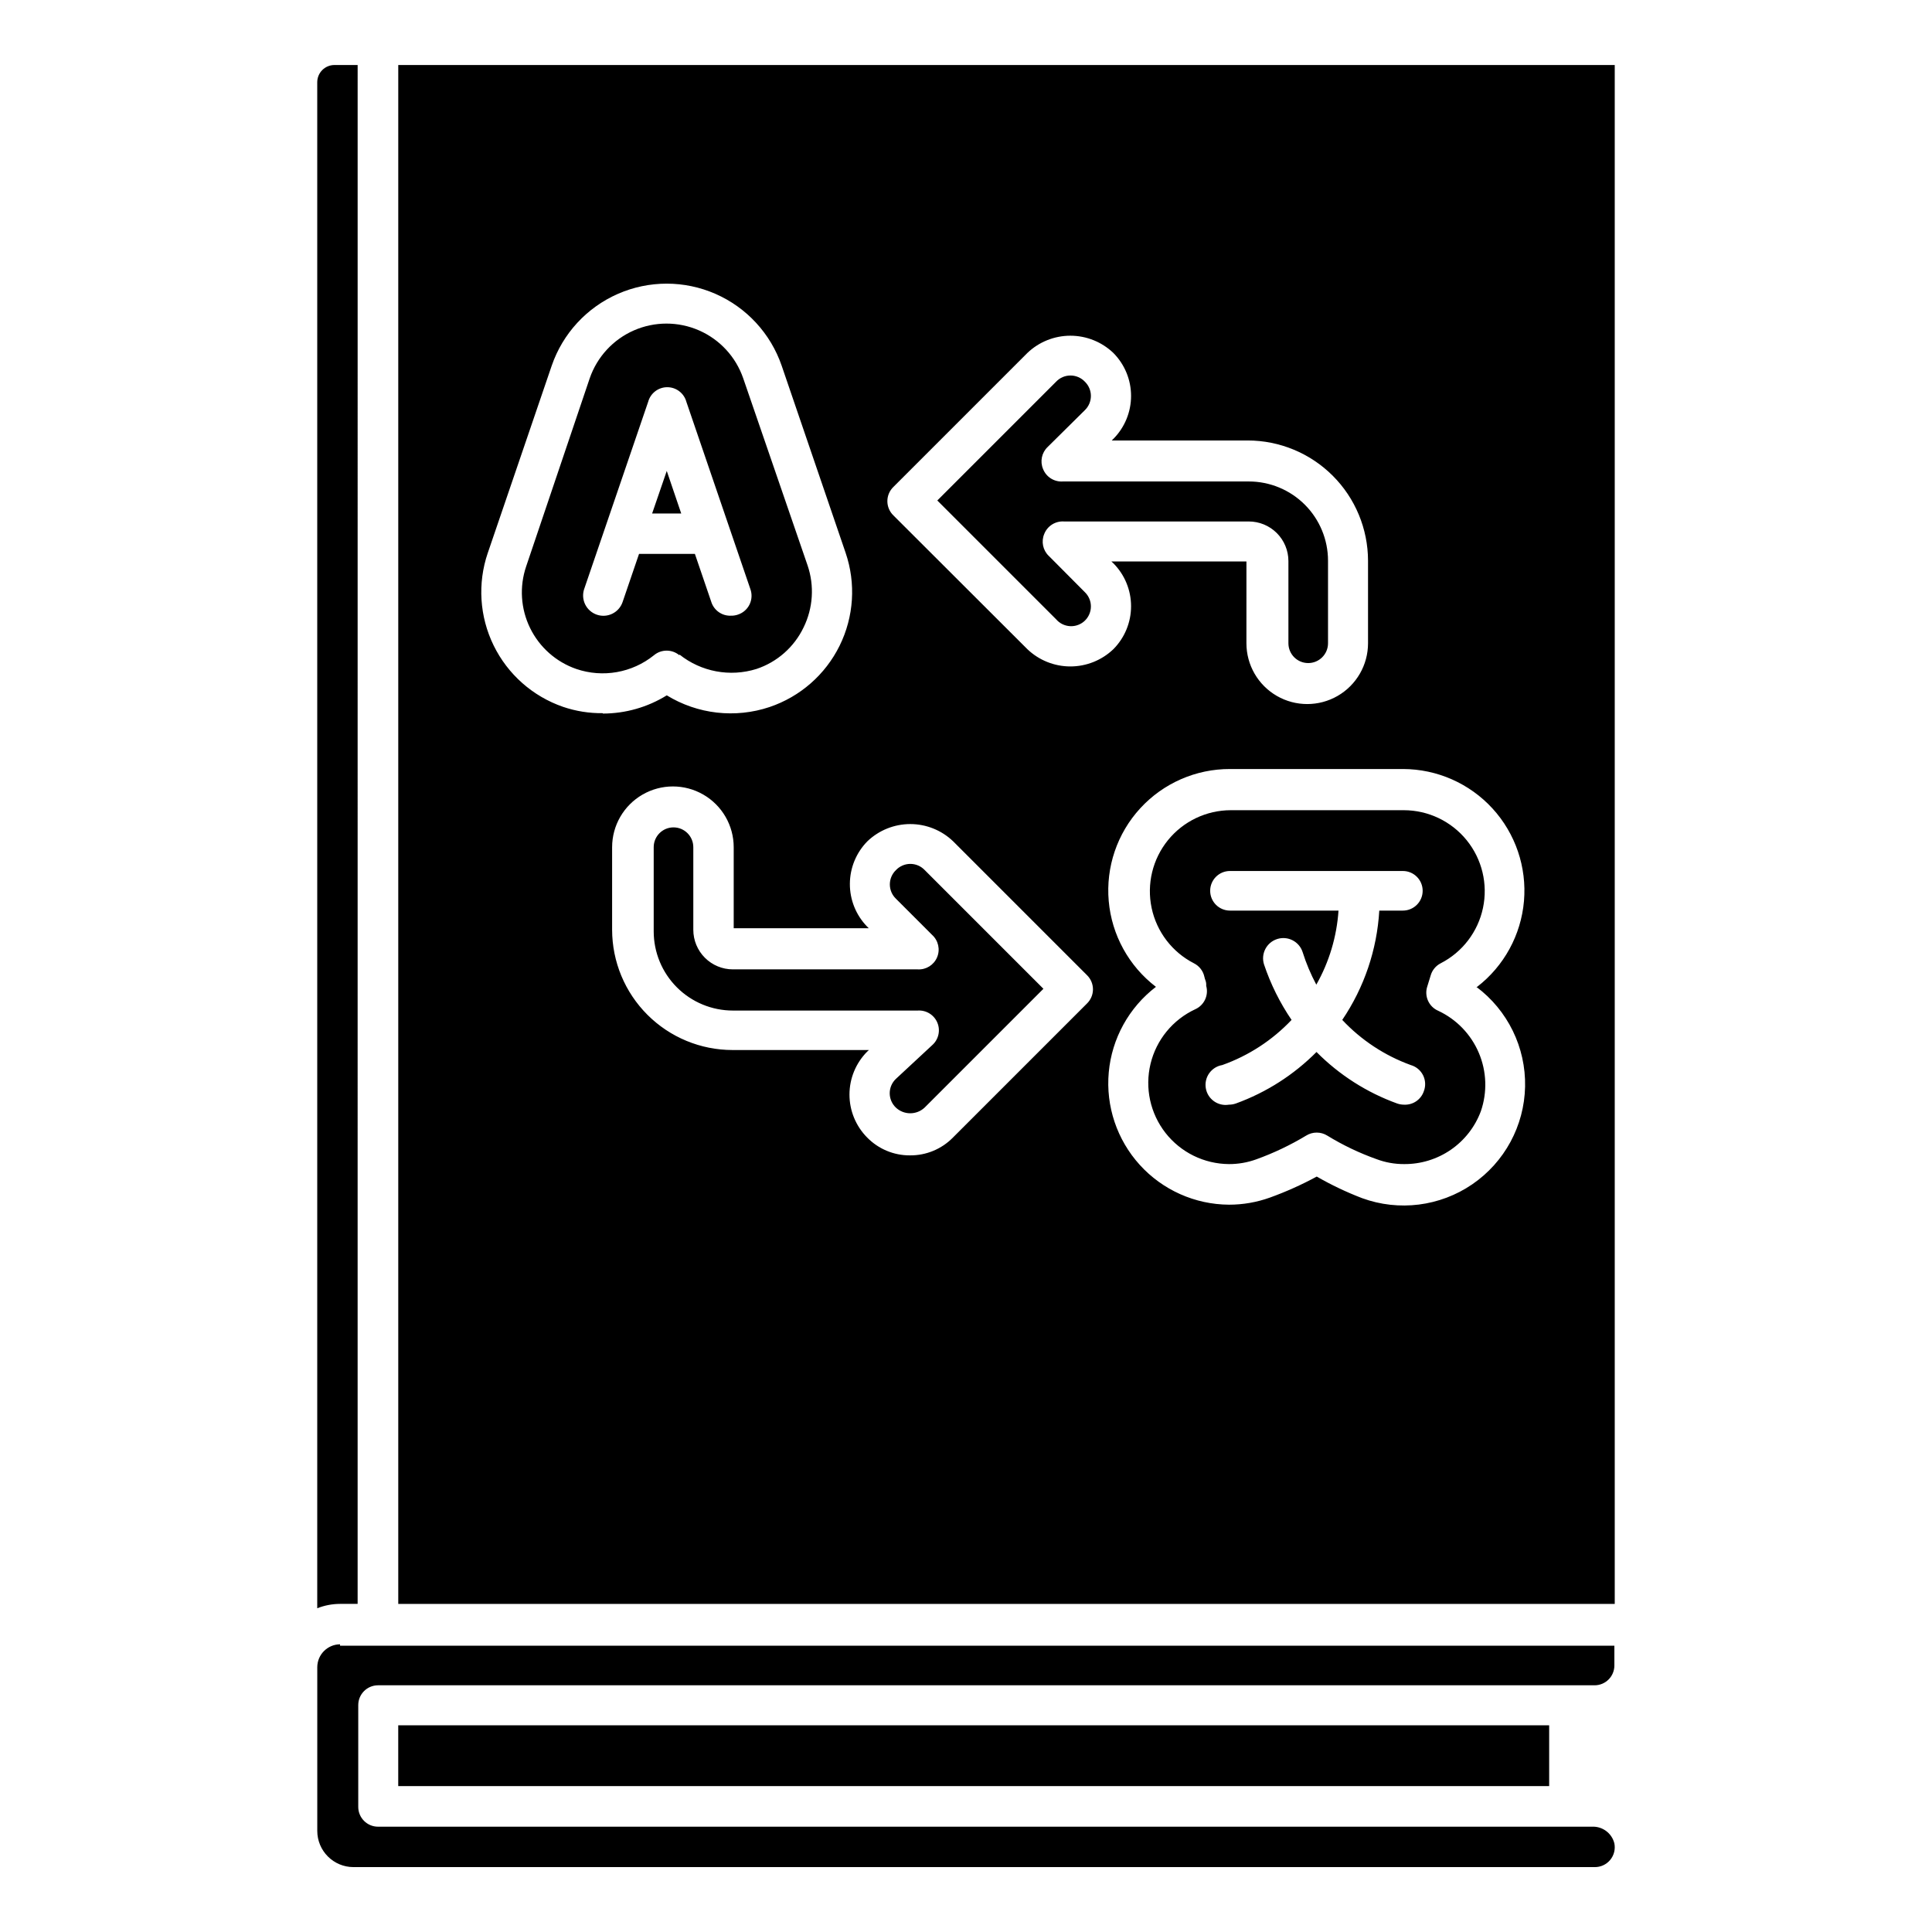
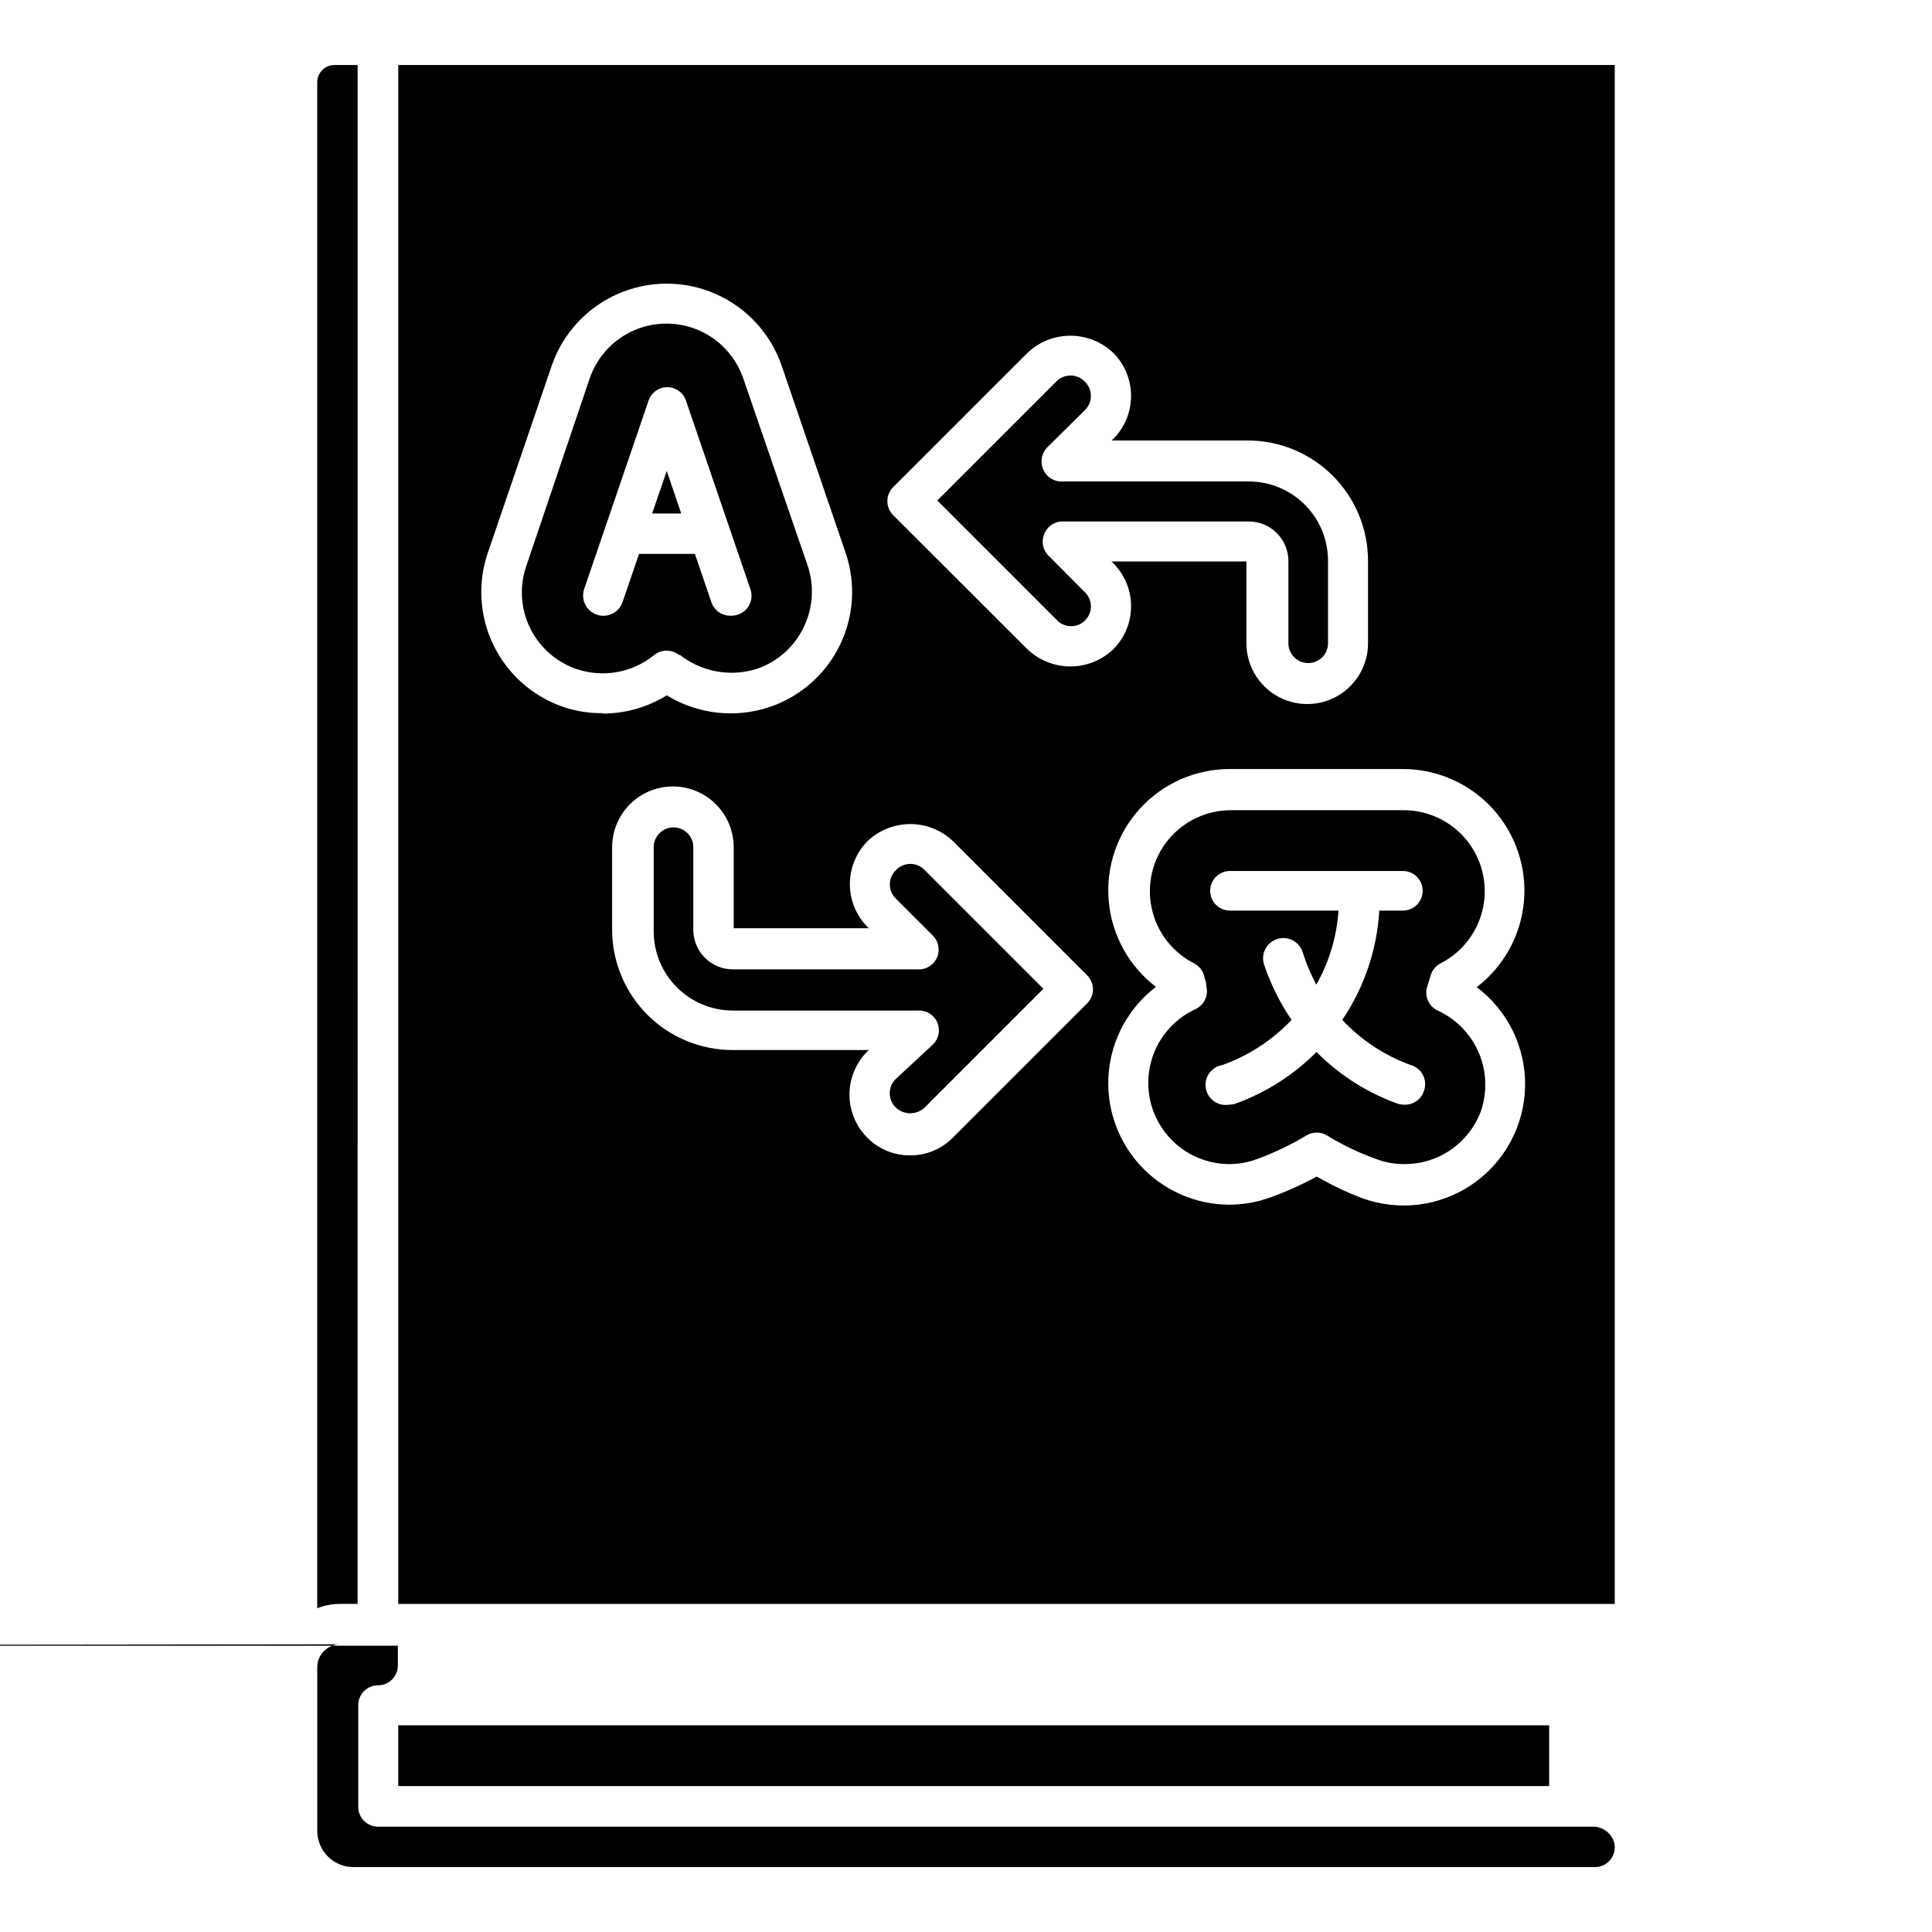
<svg xmlns="http://www.w3.org/2000/svg" fill="#000000" width="800px" height="800px" version="1.1" viewBox="144 144 512 512">
-   <path d="m389.03 374.55 31.488 31.488-31.488 31.488c-2.141 2.004-5.473 2.004-7.609 0-1.043-0.992-1.637-2.367-1.637-3.805 0-1.441 0.594-2.816 1.637-3.805l9.602-8.922c1.699-1.488 2.258-3.891 1.387-5.973-0.867-2.082-2.969-3.375-5.219-3.215h-48.961c-5.57 0-10.906-2.211-14.844-6.148-3.938-3.934-6.148-9.273-6.148-14.84v-22.305c0-2.898 2.348-5.25 5.246-5.25s5.25 2.352 5.25 5.25v21.883c0 2.785 1.105 5.453 3.074 7.422s4.637 3.074 7.422 3.074h48.965-0.004c2.227 0.133 4.289-1.152 5.152-3.207 0.863-2.055 0.332-4.43-1.32-5.926l-9.605-9.605 0.004 0.004c-1.027-0.988-1.605-2.356-1.605-3.781 0-1.422 0.578-2.789 1.605-3.777 0.98-1.051 2.356-1.648 3.793-1.66 1.438-0.008 2.816 0.57 3.816 1.609zm-72.211-94.465h7.715l-3.836-11.285zm7.242 37.574h-0.004c-1.953-1.648-4.812-1.648-6.769 0-5.785 4.652-13.547 6.016-20.57 3.621-5.356-1.859-9.758-5.762-12.242-10.855-2.488-5.094-2.859-10.961-1.035-16.328l16.844-49.855c1.965-5.676 6.207-10.273 11.707-12.684 5.5-2.406 11.758-2.406 17.258 0 5.504 2.41 9.746 7.008 11.707 12.684l17.059 49.594c1.84 5.398 1.461 11.305-1.051 16.426-2.496 5.215-7.004 9.195-12.492 11.02-7.016 2.191-14.664 0.758-20.414-3.832zm4.094-26.871 4.356 12.754h-0.004c0.734 2.254 2.883 3.738 5.25 3.621 0.586 0.012 1.172-0.078 1.73-0.262 1.371-0.43 2.508-1.402 3.144-2.691 0.633-1.289 0.711-2.781 0.215-4.129l-16.949-49.594c-0.621-2.289-2.699-3.875-5.066-3.875-2.367 0-4.441 1.586-5.062 3.875l-16.949 49.594h-0.004c-0.457 1.348-0.363 2.824 0.266 4.106 0.633 1.277 1.742 2.254 3.094 2.715 2.812 0.957 5.867-0.547 6.82-3.359l4.356-12.754zm226.39 326.54v-16.113h-305.01v16.113zm-315.77-48.281 0.004-407.82h-6.09c-1.219-0.016-2.394 0.461-3.262 1.316-0.867 0.859-1.355 2.027-1.355 3.25v404.41c1.922-0.758 3.969-1.152 6.035-1.156zm297.67-130.57c-1.539 4.148-4.324 7.715-7.965 10.223-3.644 2.508-7.973 3.832-12.395 3.793-2.492 0.012-4.965-0.434-7.297-1.312-4.562-1.621-8.941-3.715-13.066-6.246-0.836-0.52-1.801-0.789-2.781-0.789-0.984 0-1.945 0.27-2.781 0.789-4.191 2.527-8.621 4.637-13.227 6.297-2.32 0.844-4.773 1.27-7.242 1.262-6.57-0.039-12.762-3.078-16.816-8.25-4.051-5.176-5.516-11.918-3.977-18.305 1.535-6.387 5.91-11.723 11.871-14.488 2.359-1.066 3.586-3.699 2.887-6.191v-0.523c0-0.629-0.367-1.207-0.473-1.836-0.324-1.57-1.348-2.902-2.781-3.621-5.754-2.949-9.875-8.336-11.211-14.664-1.34-6.328 0.25-12.922 4.316-17.949 4.07-5.023 10.191-7.949 16.656-7.957h45.867c6.469 0.008 12.586 2.934 16.656 7.957 4.07 5.027 5.656 11.621 4.316 17.949-1.336 6.328-5.453 11.715-11.211 14.664-1.316 0.672-2.289 1.875-2.676 3.305l-0.84 2.731c-0.914 2.606 0.348 5.473 2.887 6.559 4.832 2.262 8.656 6.231 10.738 11.141 2.086 4.914 2.277 10.422 0.543 15.465zm-18.578-12.227c-6.906-2.504-13.129-6.606-18.156-11.965 5.816-8.598 9.207-18.605 9.812-28.969h6.246c2.898 0 5.25-2.352 5.25-5.25 0-2.898-2.352-5.246-5.25-5.246h-45.816c-2.898 0-5.246 2.348-5.246 5.246 0 2.898 2.348 5.25 5.246 5.25h28.762c-0.461 6.902-2.469 13.609-5.879 19.629-1.469-2.754-2.684-5.633-3.621-8.609-0.898-2.824-3.918-4.387-6.742-3.488-2.828 0.898-4.391 3.918-3.492 6.742 1.75 5.211 4.203 10.152 7.297 14.695-5.094 5.383-11.387 9.484-18.371 11.965-2.898 0.492-4.848 3.242-4.356 6.141 0.492 2.898 3.242 4.848 6.141 4.356 0.625 0 1.246-0.109 1.836-0.316 8.039-2.918 15.332-7.578 21.359-13.645 6.023 6.074 13.32 10.738 21.359 13.645 0.594 0.207 1.215 0.316 1.84 0.316 2.352 0.121 4.496-1.336 5.246-3.57 0.527-1.375 0.453-2.906-0.207-4.227-0.656-1.316-1.84-2.297-3.258-2.699zm54.055-265.02v407.82h-322.38v-407.82zm-191.13 119.39 35.477 35.426c3.066 2.93 7.148 4.566 11.391 4.566s8.32-1.637 11.387-4.566c3.008-3.027 4.695-7.121 4.695-11.391 0-4.266-1.688-8.359-4.695-11.387l-0.523-0.473h35.793l-0.004 21.676c0 5.754 3.074 11.074 8.059 13.953 4.984 2.875 11.125 2.875 16.109 0 4.984-2.879 8.059-8.199 8.059-13.953v-21.887c-0.016-8.453-3.383-16.555-9.367-22.527-5.981-5.973-14.09-9.328-22.543-9.328h-36l0.418-0.418c3.008-3.027 4.695-7.121 4.695-11.391 0-4.266-1.688-8.359-4.695-11.387-3.066-2.93-7.144-4.566-11.387-4.566s-8.324 1.637-11.391 4.566l-35.477 35.477c-1.043 0.992-1.633 2.367-1.633 3.805s0.59 2.816 1.633 3.805zm-77.039 52.48c5.988-0.004 11.859-1.676 16.949-4.828 8.176 5.008 18.148 6.141 27.238 3.098 8.105-2.738 14.785-8.586 18.566-16.258s4.352-16.531 1.586-24.625l-16.949-49.594c-2.934-8.508-9.289-15.402-17.535-19.016-8.242-3.613-17.621-3.613-25.863 0-8.242 3.613-14.602 10.508-17.531 19.016l-16.949 49.645h-0.004c-2.742 8.055-2.184 16.863 1.555 24.508 3.738 7.641 10.348 13.492 18.391 16.27 3.394 1.156 6.961 1.727 10.547 1.68zm128.31 69.328-35.477-35.477c-3.055-2.93-7.125-4.566-11.359-4.566-4.234 0-8.305 1.637-11.363 4.566-2.957 3.004-4.621 7.043-4.641 11.262-0.02 4.215 1.605 8.27 4.535 11.305l0.473 0.473h-35.793v-21.465c0-5.758-3.07-11.074-8.055-13.953-4.984-2.879-11.125-2.879-16.109 0-4.984 2.879-8.059 8.195-8.059 13.953v21.883c0.016 8.453 3.383 16.555 9.367 22.527 5.981 5.973 14.09 9.328 22.543 9.328h36.16l-0.473 0.418v0.004c-3.008 3.027-4.695 7.121-4.695 11.387s1.688 8.359 4.695 11.387c2.981 3.043 7.07 4.75 11.336 4.723 4.277 0.039 8.391-1.664 11.387-4.723l35.477-35.477c1.031-0.98 1.621-2.34 1.633-3.766 0.008-1.426-0.562-2.793-1.582-3.789zm103.39 3.098v-0.004c7.137-5.508 11.637-13.758 12.414-22.738 0.773-8.98-2.254-17.879-8.34-24.527-6.09-6.648-14.688-10.441-23.703-10.461h-45.867c-9.035-0.027-17.668 3.75-23.781 10.406s-9.145 15.574-8.355 24.578c0.793 9 5.332 17.254 12.512 22.742-7.156 5.473-11.691 13.691-12.504 22.66s2.176 17.867 8.23 24.535c6.059 6.664 14.633 10.484 23.637 10.535 3.703 0.004 7.379-0.637 10.863-1.891 4.262-1.539 8.402-3.398 12.387-5.562 3.852 2.219 7.867 4.129 12.016 5.719 9.758 3.562 20.629 2.195 29.199-3.668 8.57-5.863 13.785-15.504 14-25.883 0.215-10.383-4.594-20.23-12.918-26.445zm-301.34 174.23c-3.344 0.031-6.035 2.746-6.035 6.09v43.348c0 5.305 4.301 9.605 9.602 9.605h328.89c1.594 0.031 3.117-0.664 4.137-1.891 1.023-1.223 1.43-2.848 1.113-4.41-0.676-2.695-3.156-4.539-5.934-4.406h-321.7c-2.898 0-5.246-2.352-5.246-5.25v-26.973c0-2.898 2.348-5.25 5.246-5.25h322.39c1.391 0 2.727-0.551 3.711-1.535 0.984-0.984 1.539-2.32 1.539-3.711v-5.246l-337.71-0.004zm197.38-271.27c1.023-0.988 1.605-2.352 1.605-3.777 0-1.426-0.582-2.789-1.605-3.781l-9.551-9.605-0.004 0.004c-1.57-1.504-2.047-3.82-1.207-5.824 0.844-2.129 2.965-3.469 5.25-3.309h48.965c2.781 0 5.453 1.105 7.422 3.074s3.074 4.641 3.074 7.422v21.781c0 2.898 2.348 5.246 5.246 5.246 2.898 0 5.25-2.348 5.25-5.246v-21.887c0-5.566-2.215-10.906-6.148-14.844-3.938-3.934-9.277-6.148-14.844-6.148h-49.281c-2.281 0.16-4.406-1.176-5.246-3.305-0.844-2.004-0.363-4.32 1.207-5.824l9.867-9.762c1.023-0.988 1.605-2.356 1.605-3.781 0-1.422-0.582-2.789-1.605-3.777-0.992-1.043-2.367-1.633-3.805-1.633-1.441 0-2.816 0.59-3.805 1.633l-31.488 31.488 31.488 31.488c0.938 1.094 2.285 1.75 3.723 1.82 1.441 0.07 2.844-0.457 3.887-1.453z" />
+   <path d="m389.03 374.55 31.488 31.488-31.488 31.488c-2.141 2.004-5.473 2.004-7.609 0-1.043-0.992-1.637-2.367-1.637-3.805 0-1.441 0.594-2.816 1.637-3.805l9.602-8.922c1.699-1.488 2.258-3.891 1.387-5.973-0.867-2.082-2.969-3.375-5.219-3.215h-48.961c-5.57 0-10.906-2.211-14.844-6.148-3.938-3.934-6.148-9.273-6.148-14.84v-22.305c0-2.898 2.348-5.25 5.246-5.25s5.25 2.352 5.25 5.25v21.883c0 2.785 1.105 5.453 3.074 7.422s4.637 3.074 7.422 3.074h48.965-0.004c2.227 0.133 4.289-1.152 5.152-3.207 0.863-2.055 0.332-4.43-1.32-5.926l-9.605-9.605 0.004 0.004c-1.027-0.988-1.605-2.356-1.605-3.781 0-1.422 0.578-2.789 1.605-3.777 0.98-1.051 2.356-1.648 3.793-1.66 1.438-0.008 2.816 0.57 3.816 1.609zm-72.211-94.465h7.715l-3.836-11.285zm7.242 37.574h-0.004c-1.953-1.648-4.812-1.648-6.769 0-5.785 4.652-13.547 6.016-20.57 3.621-5.356-1.859-9.758-5.762-12.242-10.855-2.488-5.094-2.859-10.961-1.035-16.328l16.844-49.855c1.965-5.676 6.207-10.273 11.707-12.684 5.5-2.406 11.758-2.406 17.258 0 5.504 2.41 9.746 7.008 11.707 12.684l17.059 49.594c1.84 5.398 1.461 11.305-1.051 16.426-2.496 5.215-7.004 9.195-12.492 11.02-7.016 2.191-14.664 0.758-20.414-3.832zm4.094-26.871 4.356 12.754h-0.004c0.734 2.254 2.883 3.738 5.25 3.621 0.586 0.012 1.172-0.078 1.73-0.262 1.371-0.43 2.508-1.402 3.144-2.691 0.633-1.289 0.711-2.781 0.215-4.129l-16.949-49.594c-0.621-2.289-2.699-3.875-5.066-3.875-2.367 0-4.441 1.586-5.062 3.875l-16.949 49.594h-0.004c-0.457 1.348-0.363 2.824 0.266 4.106 0.633 1.277 1.742 2.254 3.094 2.715 2.812 0.957 5.867-0.547 6.82-3.359l4.356-12.754zm226.39 326.54v-16.113h-305.01v16.113zm-315.77-48.281 0.004-407.82h-6.09c-1.219-0.016-2.394 0.461-3.262 1.316-0.867 0.859-1.355 2.027-1.355 3.25v404.41c1.922-0.758 3.969-1.152 6.035-1.156zm297.67-130.57c-1.539 4.148-4.324 7.715-7.965 10.223-3.644 2.508-7.973 3.832-12.395 3.793-2.492 0.012-4.965-0.434-7.297-1.312-4.562-1.621-8.941-3.715-13.066-6.246-0.836-0.52-1.801-0.789-2.781-0.789-0.984 0-1.945 0.27-2.781 0.789-4.191 2.527-8.621 4.637-13.227 6.297-2.32 0.844-4.773 1.27-7.242 1.262-6.57-0.039-12.762-3.078-16.816-8.25-4.051-5.176-5.516-11.918-3.977-18.305 1.535-6.387 5.91-11.723 11.871-14.488 2.359-1.066 3.586-3.699 2.887-6.191v-0.523c0-0.629-0.367-1.207-0.473-1.836-0.324-1.57-1.348-2.902-2.781-3.621-5.754-2.949-9.875-8.336-11.211-14.664-1.34-6.328 0.25-12.922 4.316-17.949 4.07-5.023 10.191-7.949 16.656-7.957h45.867c6.469 0.008 12.586 2.934 16.656 7.957 4.07 5.027 5.656 11.621 4.316 17.949-1.336 6.328-5.453 11.715-11.211 14.664-1.316 0.672-2.289 1.875-2.676 3.305l-0.84 2.731c-0.914 2.606 0.348 5.473 2.887 6.559 4.832 2.262 8.656 6.231 10.738 11.141 2.086 4.914 2.277 10.422 0.543 15.465zm-18.578-12.227c-6.906-2.504-13.129-6.606-18.156-11.965 5.816-8.598 9.207-18.605 9.812-28.969h6.246c2.898 0 5.25-2.352 5.25-5.25 0-2.898-2.352-5.246-5.25-5.246h-45.816c-2.898 0-5.246 2.348-5.246 5.246 0 2.898 2.348 5.25 5.246 5.25h28.762c-0.461 6.902-2.469 13.609-5.879 19.629-1.469-2.754-2.684-5.633-3.621-8.609-0.898-2.824-3.918-4.387-6.742-3.488-2.828 0.898-4.391 3.918-3.492 6.742 1.75 5.211 4.203 10.152 7.297 14.695-5.094 5.383-11.387 9.484-18.371 11.965-2.898 0.492-4.848 3.242-4.356 6.141 0.492 2.898 3.242 4.848 6.141 4.356 0.625 0 1.246-0.109 1.836-0.316 8.039-2.918 15.332-7.578 21.359-13.645 6.023 6.074 13.32 10.738 21.359 13.645 0.594 0.207 1.215 0.316 1.84 0.316 2.352 0.121 4.496-1.336 5.246-3.57 0.527-1.375 0.453-2.906-0.207-4.227-0.656-1.316-1.84-2.297-3.258-2.699zm54.055-265.02v407.82h-322.38v-407.82zm-191.13 119.39 35.477 35.426c3.066 2.93 7.148 4.566 11.391 4.566s8.32-1.637 11.387-4.566c3.008-3.027 4.695-7.121 4.695-11.391 0-4.266-1.688-8.359-4.695-11.387l-0.523-0.473h35.793l-0.004 21.676c0 5.754 3.074 11.074 8.059 13.953 4.984 2.875 11.125 2.875 16.109 0 4.984-2.879 8.059-8.199 8.059-13.953v-21.887c-0.016-8.453-3.383-16.555-9.367-22.527-5.981-5.973-14.09-9.328-22.543-9.328h-36l0.418-0.418c3.008-3.027 4.695-7.121 4.695-11.391 0-4.266-1.688-8.359-4.695-11.387-3.066-2.93-7.144-4.566-11.387-4.566s-8.324 1.637-11.391 4.566l-35.477 35.477c-1.043 0.992-1.633 2.367-1.633 3.805s0.59 2.816 1.633 3.805zm-77.039 52.48c5.988-0.004 11.859-1.676 16.949-4.828 8.176 5.008 18.148 6.141 27.238 3.098 8.105-2.738 14.785-8.586 18.566-16.258s4.352-16.531 1.586-24.625l-16.949-49.594c-2.934-8.508-9.289-15.402-17.535-19.016-8.242-3.613-17.621-3.613-25.863 0-8.242 3.613-14.602 10.508-17.531 19.016l-16.949 49.645h-0.004c-2.742 8.055-2.184 16.863 1.555 24.508 3.738 7.641 10.348 13.492 18.391 16.27 3.394 1.156 6.961 1.727 10.547 1.68zm128.31 69.328-35.477-35.477c-3.055-2.93-7.125-4.566-11.359-4.566-4.234 0-8.305 1.637-11.363 4.566-2.957 3.004-4.621 7.043-4.641 11.262-0.02 4.215 1.605 8.27 4.535 11.305l0.473 0.473h-35.793v-21.465c0-5.758-3.07-11.074-8.055-13.953-4.984-2.879-11.125-2.879-16.109 0-4.984 2.879-8.059 8.195-8.059 13.953v21.883c0.016 8.453 3.383 16.555 9.367 22.527 5.981 5.973 14.09 9.328 22.543 9.328h36.16l-0.473 0.418v0.004c-3.008 3.027-4.695 7.121-4.695 11.387s1.688 8.359 4.695 11.387c2.981 3.043 7.07 4.75 11.336 4.723 4.277 0.039 8.391-1.664 11.387-4.723l35.477-35.477c1.031-0.98 1.621-2.34 1.633-3.766 0.008-1.426-0.562-2.793-1.582-3.789zm103.39 3.098v-0.004c7.137-5.508 11.637-13.758 12.414-22.738 0.773-8.98-2.254-17.879-8.34-24.527-6.09-6.648-14.688-10.441-23.703-10.461h-45.867c-9.035-0.027-17.668 3.75-23.781 10.406s-9.145 15.574-8.355 24.578c0.793 9 5.332 17.254 12.512 22.742-7.156 5.473-11.691 13.691-12.504 22.66s2.176 17.867 8.23 24.535c6.059 6.664 14.633 10.484 23.637 10.535 3.703 0.004 7.379-0.637 10.863-1.891 4.262-1.539 8.402-3.398 12.387-5.562 3.852 2.219 7.867 4.129 12.016 5.719 9.758 3.562 20.629 2.195 29.199-3.668 8.57-5.863 13.785-15.504 14-25.883 0.215-10.383-4.594-20.23-12.918-26.445zm-301.34 174.23c-3.344 0.031-6.035 2.746-6.035 6.09v43.348c0 5.305 4.301 9.605 9.602 9.605h328.89c1.594 0.031 3.117-0.664 4.137-1.891 1.023-1.223 1.43-2.848 1.113-4.41-0.676-2.695-3.156-4.539-5.934-4.406h-321.7c-2.898 0-5.246-2.352-5.246-5.25v-26.973c0-2.898 2.348-5.25 5.246-5.25c1.391 0 2.727-0.551 3.711-1.535 0.984-0.984 1.539-2.32 1.539-3.711v-5.246l-337.71-0.004zm197.38-271.27c1.023-0.988 1.605-2.352 1.605-3.777 0-1.426-0.582-2.789-1.605-3.781l-9.551-9.605-0.004 0.004c-1.57-1.504-2.047-3.82-1.207-5.824 0.844-2.129 2.965-3.469 5.25-3.309h48.965c2.781 0 5.453 1.105 7.422 3.074s3.074 4.641 3.074 7.422v21.781c0 2.898 2.348 5.246 5.246 5.246 2.898 0 5.25-2.348 5.25-5.246v-21.887c0-5.566-2.215-10.906-6.148-14.844-3.938-3.934-9.277-6.148-14.844-6.148h-49.281c-2.281 0.16-4.406-1.176-5.246-3.305-0.844-2.004-0.363-4.32 1.207-5.824l9.867-9.762c1.023-0.988 1.605-2.356 1.605-3.781 0-1.422-0.582-2.789-1.605-3.777-0.992-1.043-2.367-1.633-3.805-1.633-1.441 0-2.816 0.59-3.805 1.633l-31.488 31.488 31.488 31.488c0.938 1.094 2.285 1.75 3.723 1.82 1.441 0.07 2.844-0.457 3.887-1.453z" />
</svg>